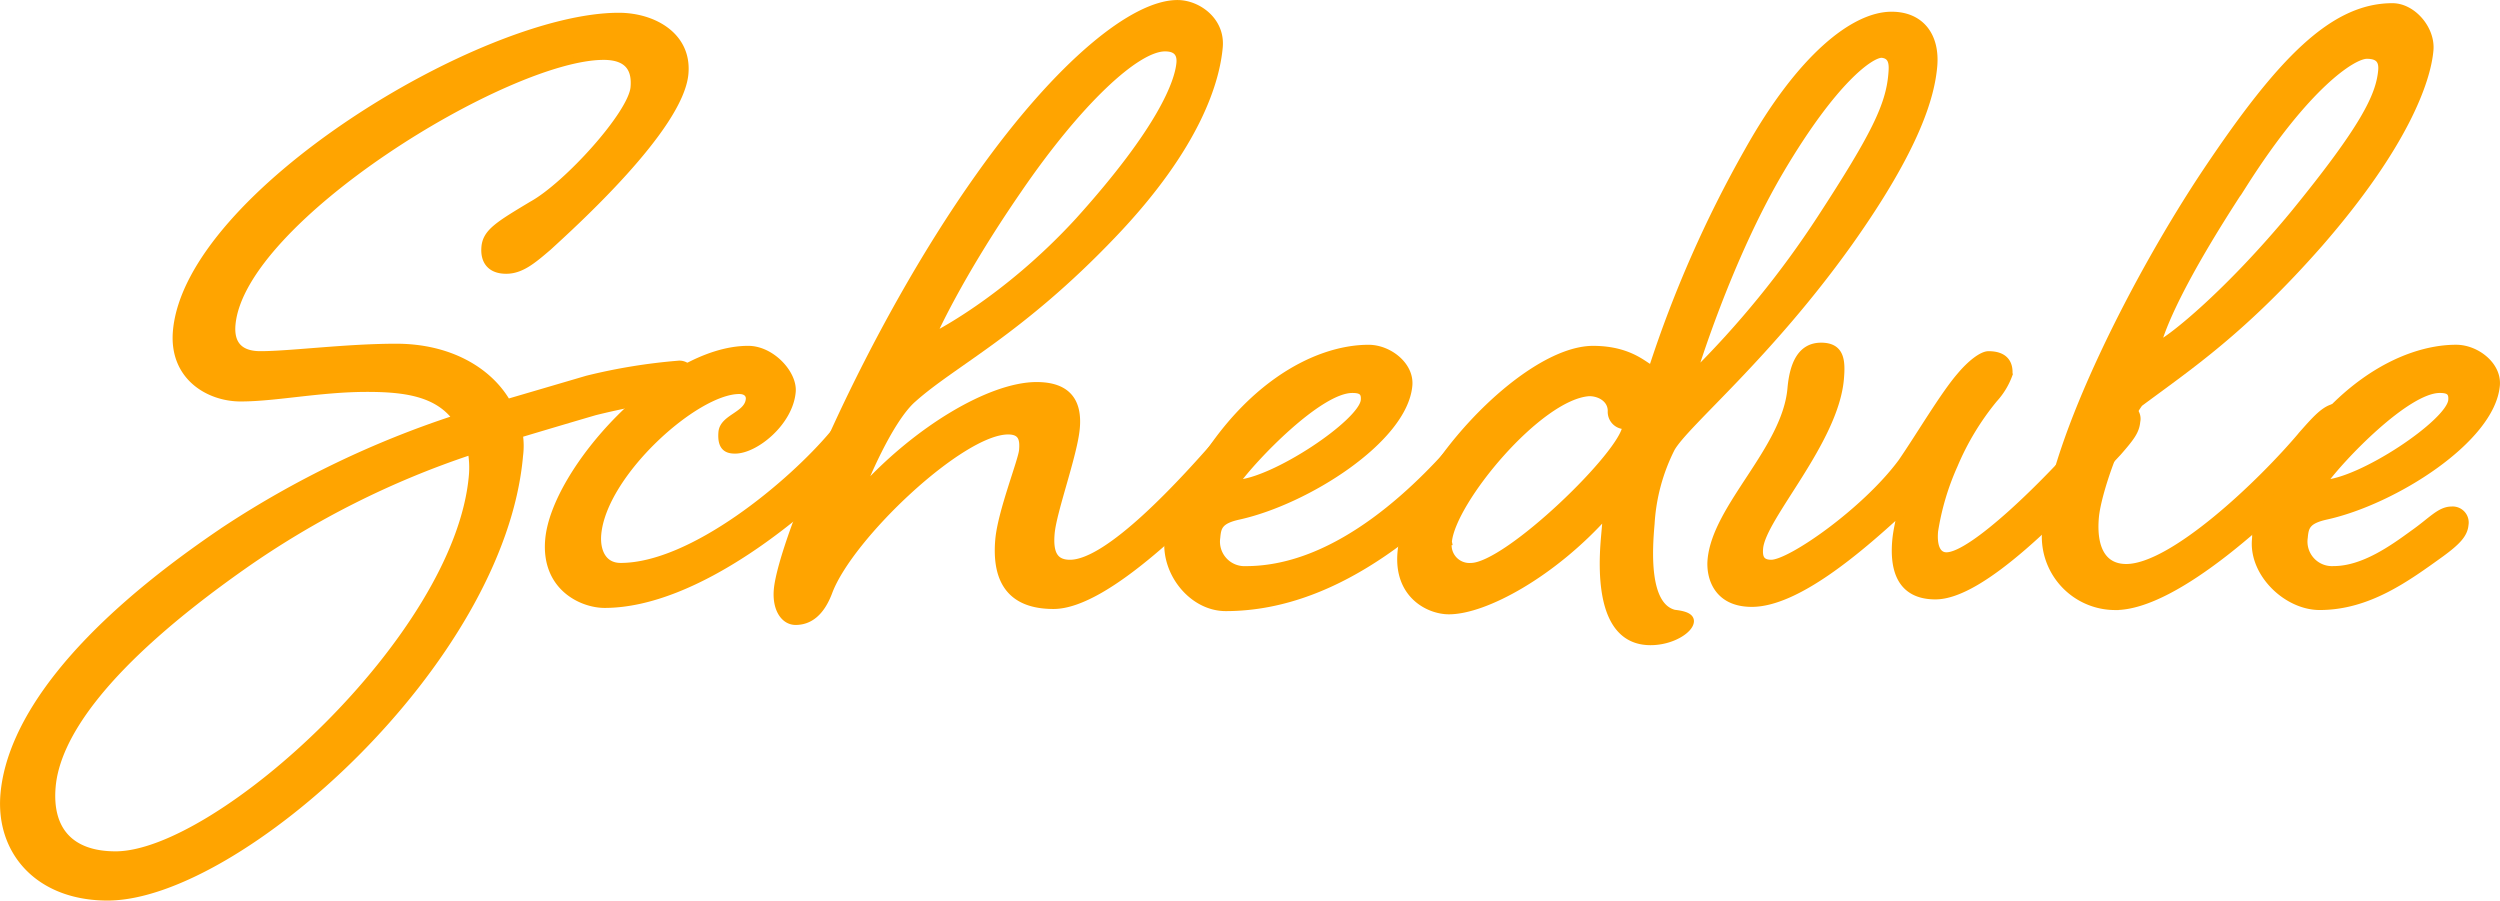
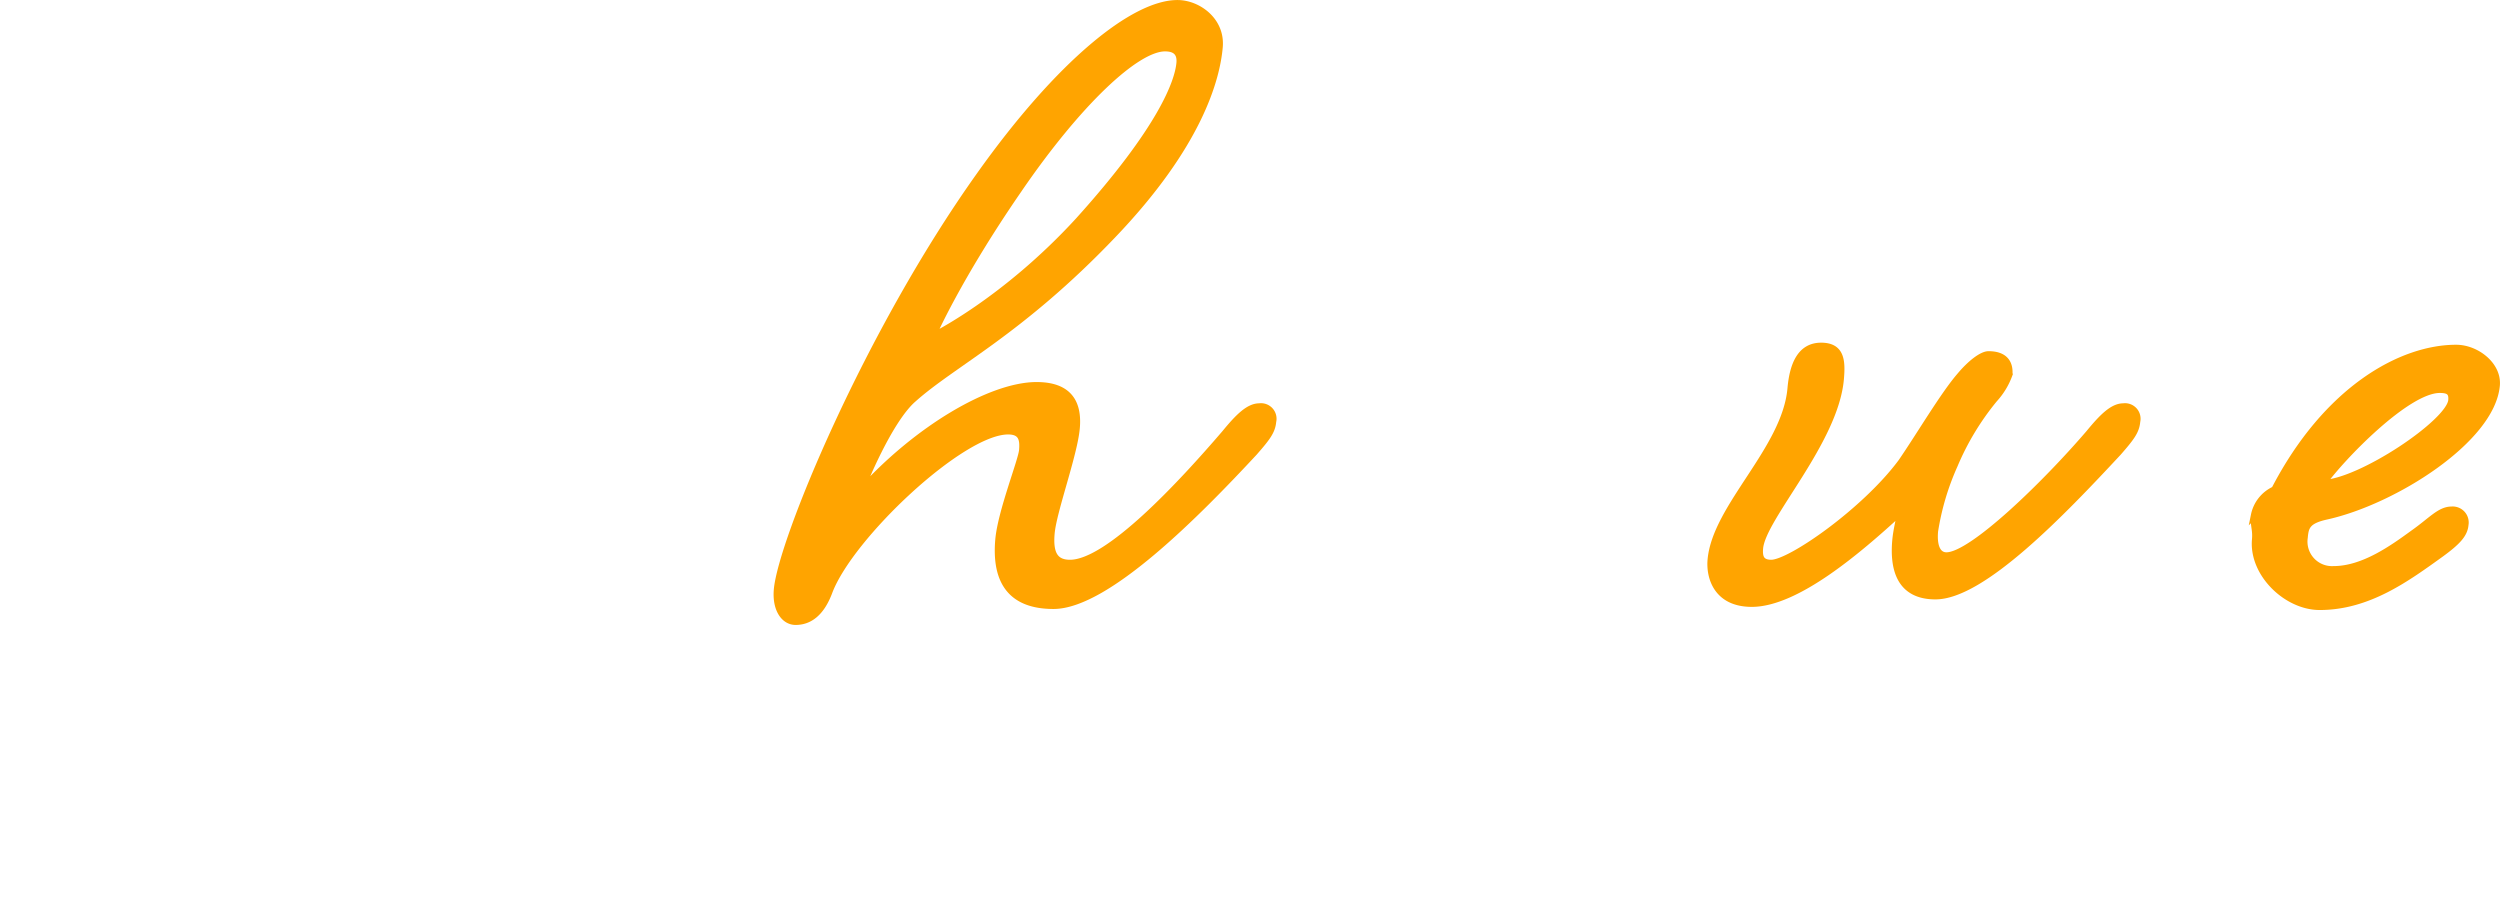
<svg xmlns="http://www.w3.org/2000/svg" width="374.467" height="134.891">
  <g data-name="グループ 323">
    <g data-name="グループ 322" fill="#ffa400" stroke="#ffa400" stroke-miterlimit="10">
-       <path data-name="パス 3388" d="M79.704 30.625c5.192-2.869 14.893-13.548 15.241-17.533.21-2.391-.551-4.622-4.535-4.622-14.346 0-54.256 24.387-55.637 40.167-.181 2.072.406 4.463 4.231 4.463 4.464 0 12.85-1.116 20.341-1.116 7.97 0 13.88 3.507 16.649 8.289l11.942-3.507a85.843 85.843 0 0113.584-2.231 1.83 1.83 0 012.036 2.231 3.136 3.136 0 01-2.786 2.71 107.2 107.2 0 00-11.672 2.232q-4.906 1.434-11.291 3.347a11.262 11.262 0 01.04 3.188c-2.706 30.922-42.289 66.148-61.734 66.148-10.361 0-16.3-6.854-15.543-15.461.921-10.52 10.249-24.228 33.278-39.689a144.51 144.51 0 0134.446-16.577c-2.854-3.826-7.739-4.463-13.318-4.463-7.014 0-13.674 1.434-18.934 1.434-4.781 0-10.24-3.188-9.641-10.042 1.785-20.4 45.889-47.18 66.291-47.18 5.1 0 10.429 2.869 9.927 8.607-.711 8.129-16.805 22.634-20.444 25.981-2.413 2.072-4.133 3.507-6.365 3.507s-3.394-1.275-3.2-3.507 2.047-3.347 7.094-6.376zm-9.134 36.98a131.453 131.453 0 00-34.181 17.214c-21.062 14.824-27.908 25.663-28.55 33-.572 6.535 2.774 10.2 9.469 10.2 15.3 0 51.3-32.516 53.42-56.744a14.1 14.1 0 00-.158-3.67z" />
-       <path data-name="パス 3389" d="M124.84 64.895c2.122-2.391 3.537-3.984 5.29-3.984a1.894 1.894 0 012.036 2.231c-.126 1.434-.847 2.391-2.954 4.622-8.287 9.086-24.948 22.794-38.656 22.794-3.347 0-9.021-2.551-8.393-9.723.906-10.361 17.319-28.532 29.911-28.532 3.507 0 6.852 3.666 6.615 6.376-.4 4.622-5.548 8.766-8.577 8.766-1.116 0-2.2-.318-2-2.709.2-2.232 3.889-2.55 4.1-4.942.055-.637-.367-1.275-1.483-1.275-6.535 0-20.374 12.433-21.169 21.519-.209 2.39.7 4.781 3.408 4.781 10.683 0 25.465-12.273 31.872-19.924z" />
      <path data-name="パス 3390" d="M183.495 64.895c1.962-2.391 3.536-3.984 5.13-3.984a1.83 1.83 0 012.036 2.231c-.126 1.434-.847 2.391-2.8 4.622-8.446 9.086-22.092 22.953-30.062 22.953-6.375 0-8.764-3.666-8.22-9.882.362-4.145 3.422-11.8 3.562-13.39s-.068-2.869-2.14-2.869c-7.013 0-23.7 15.781-26.812 24.069-1.249 3.347-3.1 4.463-5.013 4.463-1.753 0-3.021-1.913-2.77-4.782.628-7.173 13.39-38.255 30.291-62 12-16.9 23.14-25.822 29.675-25.822 3.029 0 6.631 2.55 6.282 6.535-.418 4.782-3.036 14.665-16.017 28.213-13.86 14.505-23.829 19.127-29.881 24.546-3.627 3.188-7.492 12.752-7.908 13.868 8.473-9.405 19.564-15.94 26.419-15.94 4.781 0 6.312 2.551 5.977 6.376-.348 3.985-3.478 12.433-3.771 15.78-.251 2.87.406 4.463 2.8 4.463 5.74-.007 16.654-11.799 23.222-19.45zm-30.917-36.5c-9.127 13.23-12.922 22-12.922 22s10.82-5.26 21.922-17.374c12.356-13.708 14.883-20.721 15.134-23.59.154-1.753-.921-2.232-2.2-2.232-4.3-.005-12.981 8.125-21.934 21.195z" />
-       <path data-name="パス 3391" d="M219.515 64.895c2.122-2.391 3.7-3.984 5.29-3.984a1.831 1.831 0 012.037 2.231c-.126 1.434-.847 2.391-2.8 4.622-8.446 9.086-22.757 23.272-40.449 23.272-4.942 0-9.119-5.1-8.672-10.2.139-1.594-.3-2.073-.157-3.666a5.38 5.38 0 013.043-3.826c7.86-15.142 19.07-21.2 27.2-21.2 3.028 0 6.312 2.55 6.047 5.578-.711 8.129-15.387 17.374-25.464 19.606-2.925.637-3.169 1.594-3.308 3.188a4.172 4.172 0 004.363 4.781c14.03 0 26.463-12.751 32.87-20.402zm-34.447 7.492c5.593-.16 18.966-9.086 19.259-12.433.111-1.275-.5-1.594-1.773-1.594-4.941 0-14.76 10.201-17.486 14.027z" />
-       <path data-name="パス 3392" d="M261.781 22.656c7.936-14.186 15.971-20.4 21.55-20.4 4.463 0 6.735 3.188 6.345 7.651s-2.495 12.114-12.677 26.46c-12.171 17.055-24.353 26.937-26.6 30.763a28.679 28.679 0 00-3.062 11.317c-.335 3.825-.915 12.273 3.45 13.389 1.421.159 2.51.478 2.439 1.275-.111 1.275-2.815 3.028-6 3.028-7.172 0-7.48-9.244-6.922-15.62l.307-3.507c-7.953 8.926-18.165 14.505-23.584 14.505-3.028 0-7.76-2.391-7.2-8.766 1-11.477 18.442-30.445 28.8-30.445 5.9 0 8.037 2.869 8.834 2.869a176.939 176.939 0 0114.32-32.519zm-44.807 58.5a3.167 3.167 0 003.346 3.666c5.419 0 23.01-17.055 23.2-21.04a2.091 2.091 0 01-2.2-2.231c-.007-1.754-1.676-2.71-3.269-2.71-7.531.475-20.547 16.255-21.077 22.312zm49.831-55.787c-8.04 13.548-13.212 30.762-13.212 30.762a142.009 142.009 0 0019.1-23.43c8.1-12.433 10.244-16.9 10.649-21.518.112-1.276.251-2.87-1.488-3.029-1.589-.003-7.01 3.663-15.049 17.212z" />
      <path data-name="パス 3393" d="M312.915 64.895c1.963-2.391 3.537-3.984 5.131-3.984a1.831 1.831 0 012.036 2.231c-.126 1.434-.847 2.391-2.795 4.622-8.446 9.086-20.373 21.518-27.386 21.518-5.579 0-6.3-4.463-5.97-8.288.154-1.753.6-3.188.7-4.3-6.24 5.738-15.545 13.708-22.239 13.708-5.26 0-6.346-3.984-6.123-6.535.7-7.97 11.173-16.577 11.968-25.662.321-3.666 1.514-6.376 4.543-6.376s3.152 2.231 2.914 4.941c-.822 9.4-11.694 20.721-12.1 25.344-.113 1.275.123 2.231 1.716 2.231 2.87 0 14.073-7.81 19.5-15.142 2.739-3.985 6.3-10.042 8.781-12.911 1.6-1.913 3.307-3.188 4.263-3.188 2.71 0 3.208 1.594 3.083 3.028a11.041 11.041 0 01-2.234 3.666 39.849 39.849 0 00-5.965 9.883 38.639 38.639 0 00-2.937 9.883c-.209 2.39.476 3.665 1.752 3.665 3.819-.004 14.795-10.683 21.362-18.334z" />
-       <path data-name="パス 3394" d="M344.952 64.895c2.122-2.391 3.537-3.984 5.29-3.984a1.894 1.894 0 012.036 2.231c-.126 1.434-.847 2.391-2.954 4.622-8.287 9.086-23.382 23.113-32.467 23.113a10.494 10.494 0 01-10.458-11.636c1.186-13.549 13.694-38.1 24.146-53.716 11-16.418 18.884-24.547 27.809-24.547 3.029 0 5.924 3.348 5.645 6.535-.4 4.623-3.8 14.346-16.565 29.01-11.5 13.07-19.455 18.331-26.957 23.909-3.273 4.623-6.286 13.549-6.592 17.055-.405 4.623 1.1 7.492 4.6 7.492 6.859 0 20.059-12.433 26.467-20.084zm-8.85-37.3c-9.746 14.823-12.244 21.518-12.945 24.069 2.156-.957 10.738-7.97 20.364-19.606 10.534-12.911 12.866-17.693 13.2-21.518.138-1.594-.6-2.232-2.2-2.232-2.067.002-8.993 4.465-18.419 19.289z" />
      <path data-name="パス 3395" d="M361.488 79.878c2.717-1.913 3.973-3.506 5.726-3.506a1.9 1.9 0 012.036 2.231c-.126 1.435-1.18 2.55-3.565 4.3-5.1 3.666-10.9 7.97-18.23 7.97-4.942 0-10.088-4.942-9.642-10.042.14-1.594-.3-2.073-.157-3.666a5.384 5.384 0 013.044-3.826c7.86-15.142 19.069-21.2 27.2-21.2 3.029 0 6.313 2.55 6.048 5.578-.712 8.129-15.388 17.374-25.465 19.606-2.925.637-3.169 1.594-3.308 3.188a4.173 4.173 0 004.364 4.781c4.465.005 8.889-3.182 11.949-5.414zm-13.531-7.491c5.593-.16 18.966-9.086 19.259-12.433.111-1.275-.5-1.594-1.774-1.594-4.937 0-14.754 10.201-17.481 14.027z" />
    </g>
  </g>
</svg>